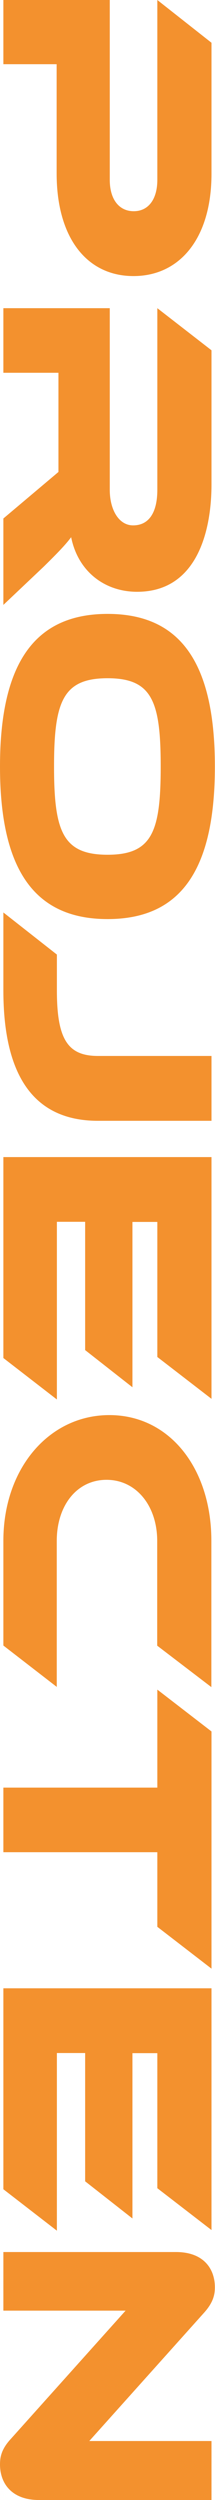
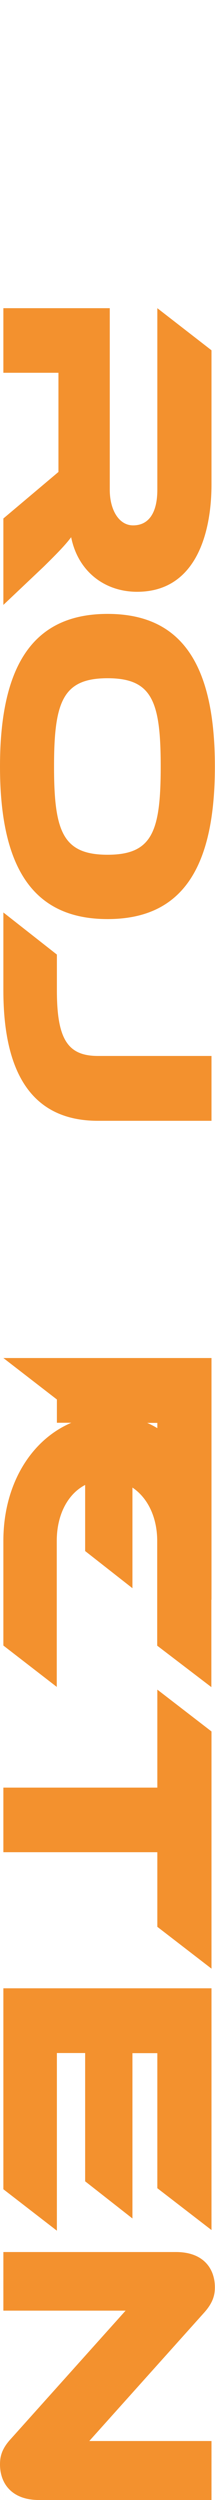
<svg xmlns="http://www.w3.org/2000/svg" id="Laag_1" data-name="Laag 1" viewBox="0 0 16.59 192.34">
  <defs>
    <style>
      .cls-1 {
        fill: #f3912e;
      }
    </style>
  </defs>
-   <path class="cls-1" d="M4.37,13.34V4.94H.26V0h8.21v13.83c0,1.54.74,2.42,1.85,2.42s1.82-.89,1.82-2.42V0l4.18,3.29v10.08c0,4.97-2.45,7.87-6.02,7.87s-5.93-2.9-5.93-7.9Z" />
  <path class="cls-1" d="M.26,46.54v-6.65l4.25-3.58v-7.63H.26v-4.97h8.21v13.97c0,1.54.7,2.74,1.8,2.74,1.25,0,1.87-1.03,1.87-2.74v-13.97l4.18,3.24v10.32c0,3.65-1.15,8.26-5.74,8.26-2.5,0-4.56-1.56-5.09-4.2-.41.55-.98,1.15-2.11,2.26l-3.12,2.95Z" />
  <path class="cls-1" d="M8.3,70.71c-5.74,0-8.3-3.94-8.3-11.74s2.57-11.74,8.3-11.74,8.28,3.91,8.28,11.74-2.54,11.74-8.28,11.74ZM8.3,65.76c3.46,0,4.1-1.8,4.1-6.79s-.65-6.79-4.1-6.79-4.13,1.8-4.13,6.79.67,6.79,4.13,6.79Z" />
  <path class="cls-1" d="M4.39,76.2c0,3.79.86,5.04,3.17,5.04h8.76v4.99H7.56c-4.87,0-7.3-3.36-7.3-10.03v-6l4.13,3.24v2.76Z" />
-   <path class="cls-1" d="M4.39,107.67l-4.13-3.19v-15.46h16.06v18.6l-4.18-3.22v-10.39h-1.92v12.72l-3.65-2.86v-9.87h-2.18v13.66Z" />
+   <path class="cls-1" d="M4.39,107.67l-4.13-3.19h16.06v18.6l-4.18-3.22v-10.39h-1.92v12.72l-3.65-2.86v-9.87h-2.18v13.66Z" />
  <path class="cls-1" d="M4.39,129.79l-4.13-3.19v-8.06c0-5.57,3.53-9.67,8.18-9.67s7.87,4.1,7.87,9.67v11.26l-4.18-3.19v-8.06c0-2.69-1.61-4.7-3.91-4.7s-3.84,1.99-3.84,4.7v11.26Z" />
  <path class="cls-1" d="M16.32,151.46l-4.18-3.22v-5.74H.26v-4.97h11.88v-7.54l4.18,3.22v18.24Z" />
  <path class="cls-1" d="M4.39,171.62l-4.13-3.19v-15.46h16.06v18.6l-4.18-3.22v-10.39h-1.92v12.72l-3.65-2.86v-9.87h-2.18v13.66Z" />
  <path class="cls-1" d="M.86,187.61l8.83-9.84H.26v-4.51h13.32c2.14,0,3,1.3,3,2.71,0,.6-.14,1.2-.86,1.99l-8.83,9.84h9.43v4.54H3.02c-2.14,0-3.02-1.3-3.02-2.74,0-.62.14-1.22.86-1.99Z" />
</svg>